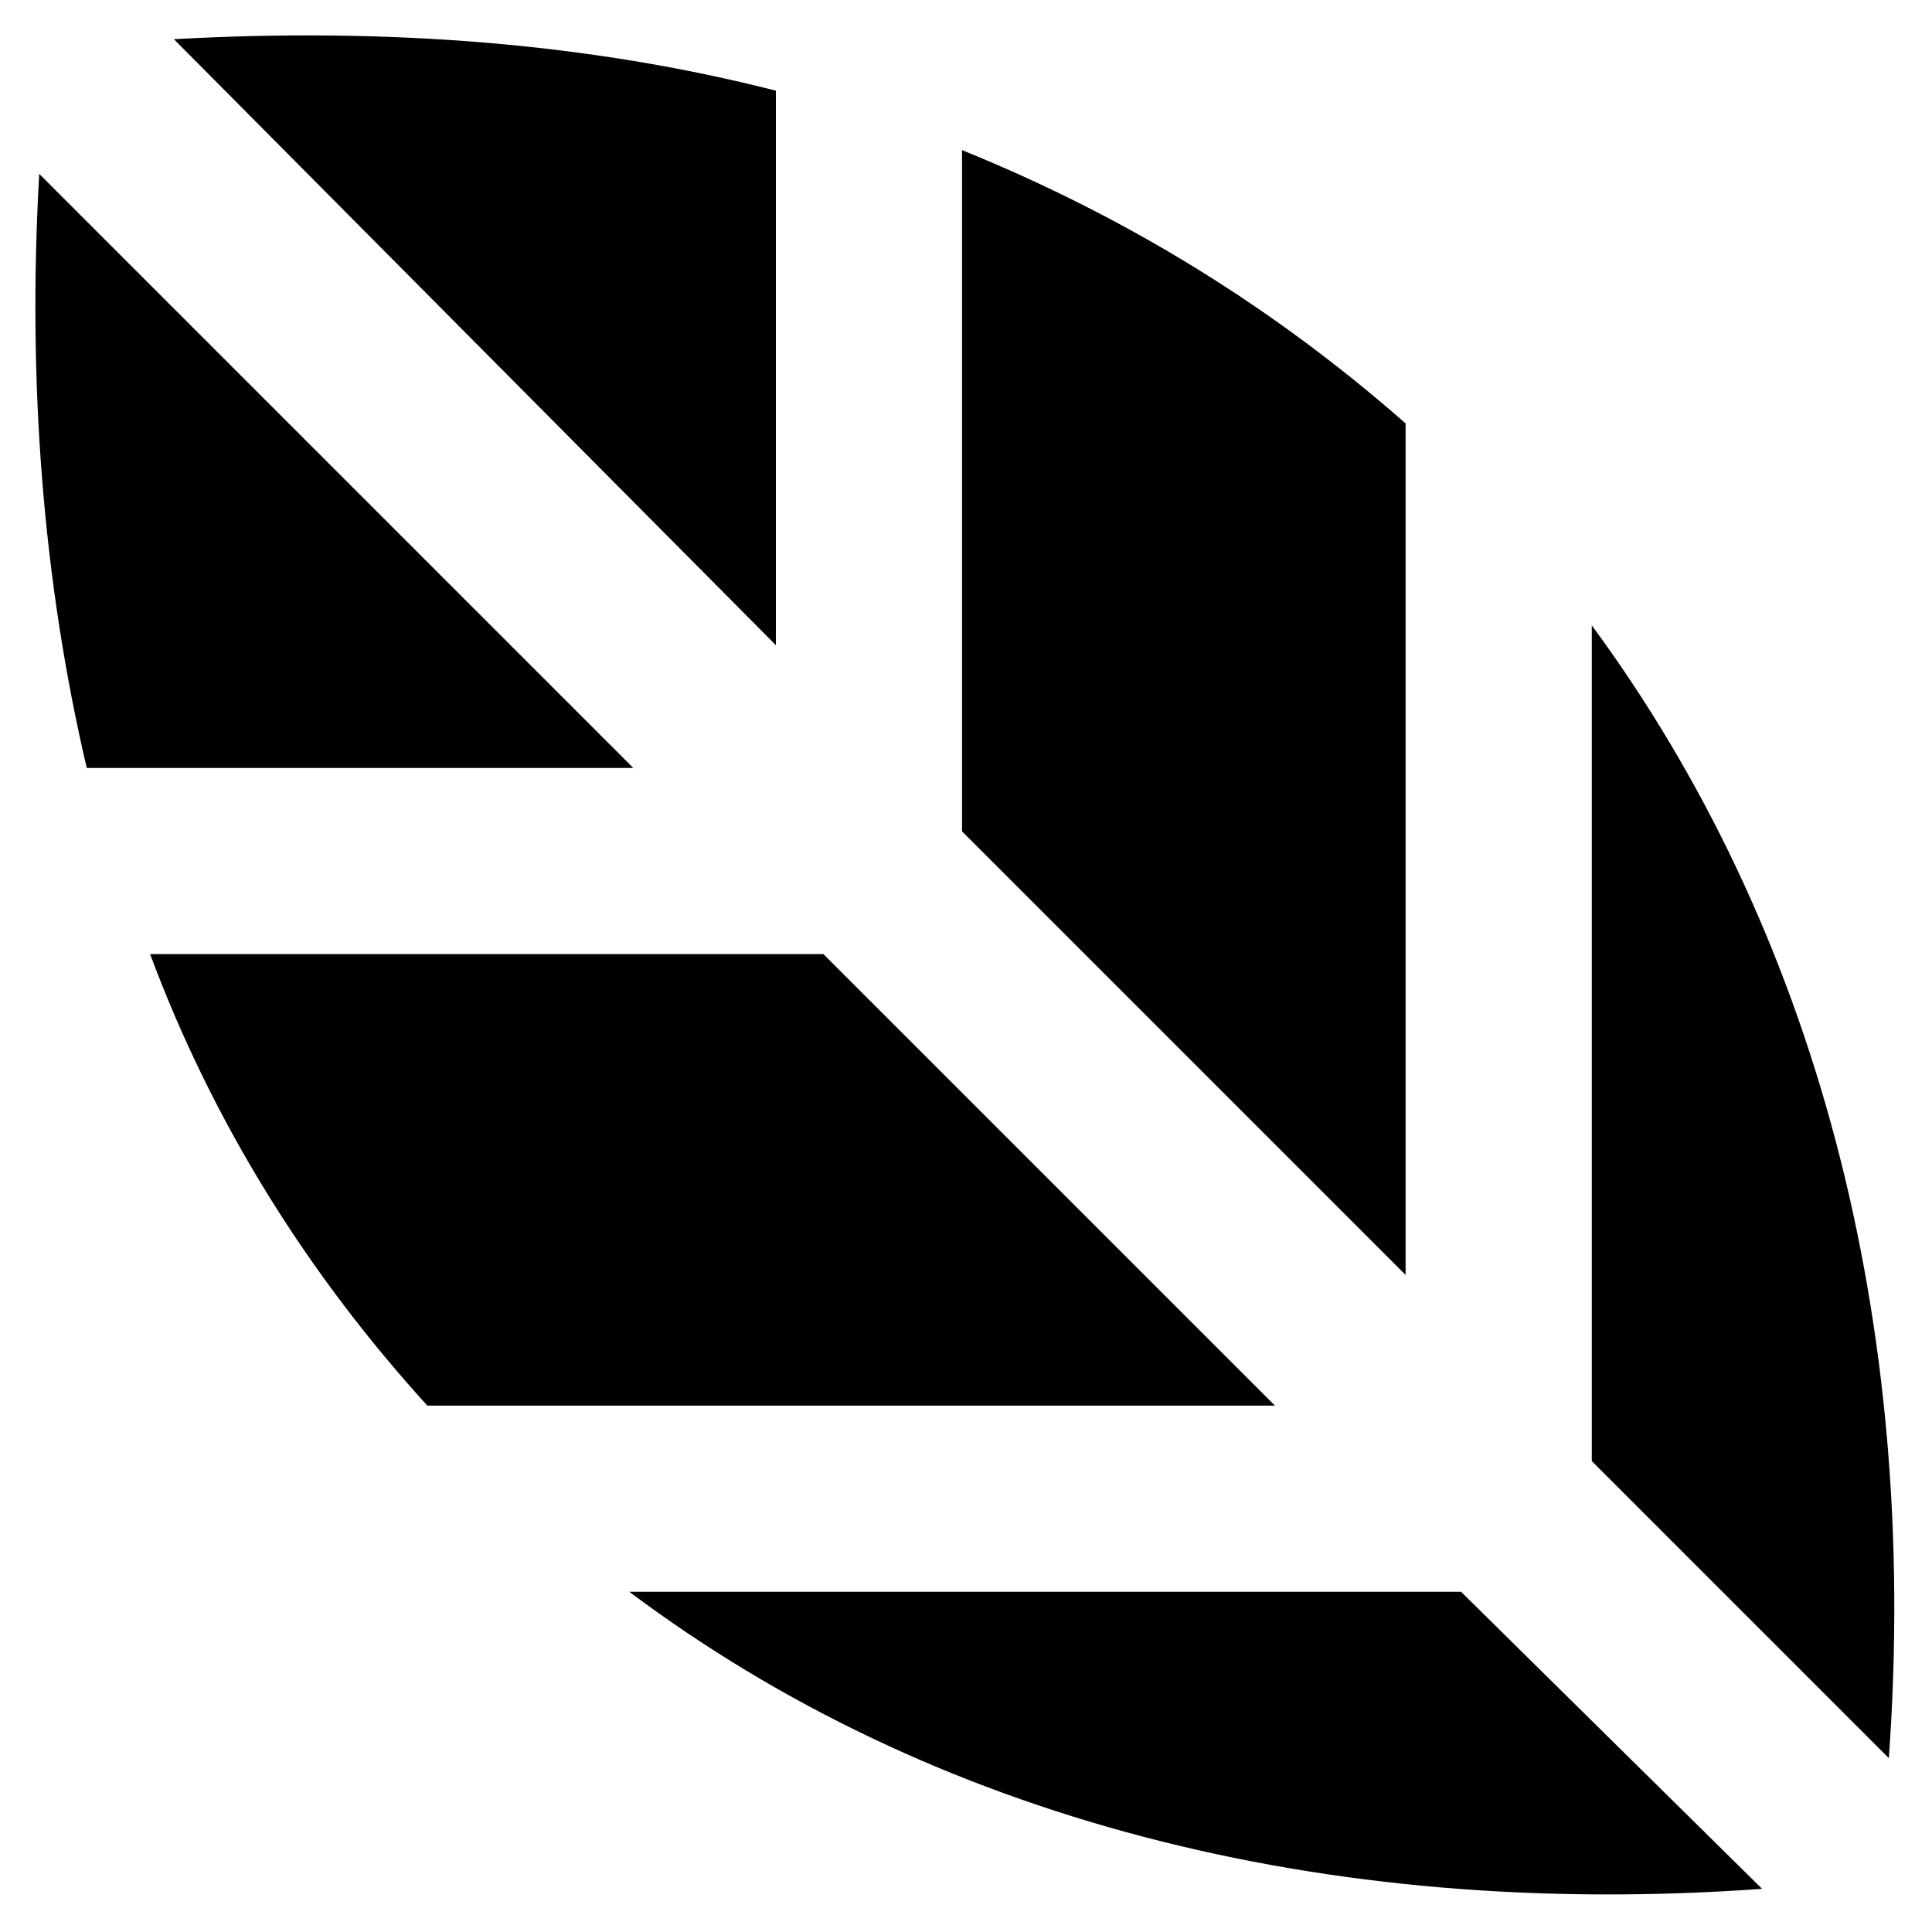
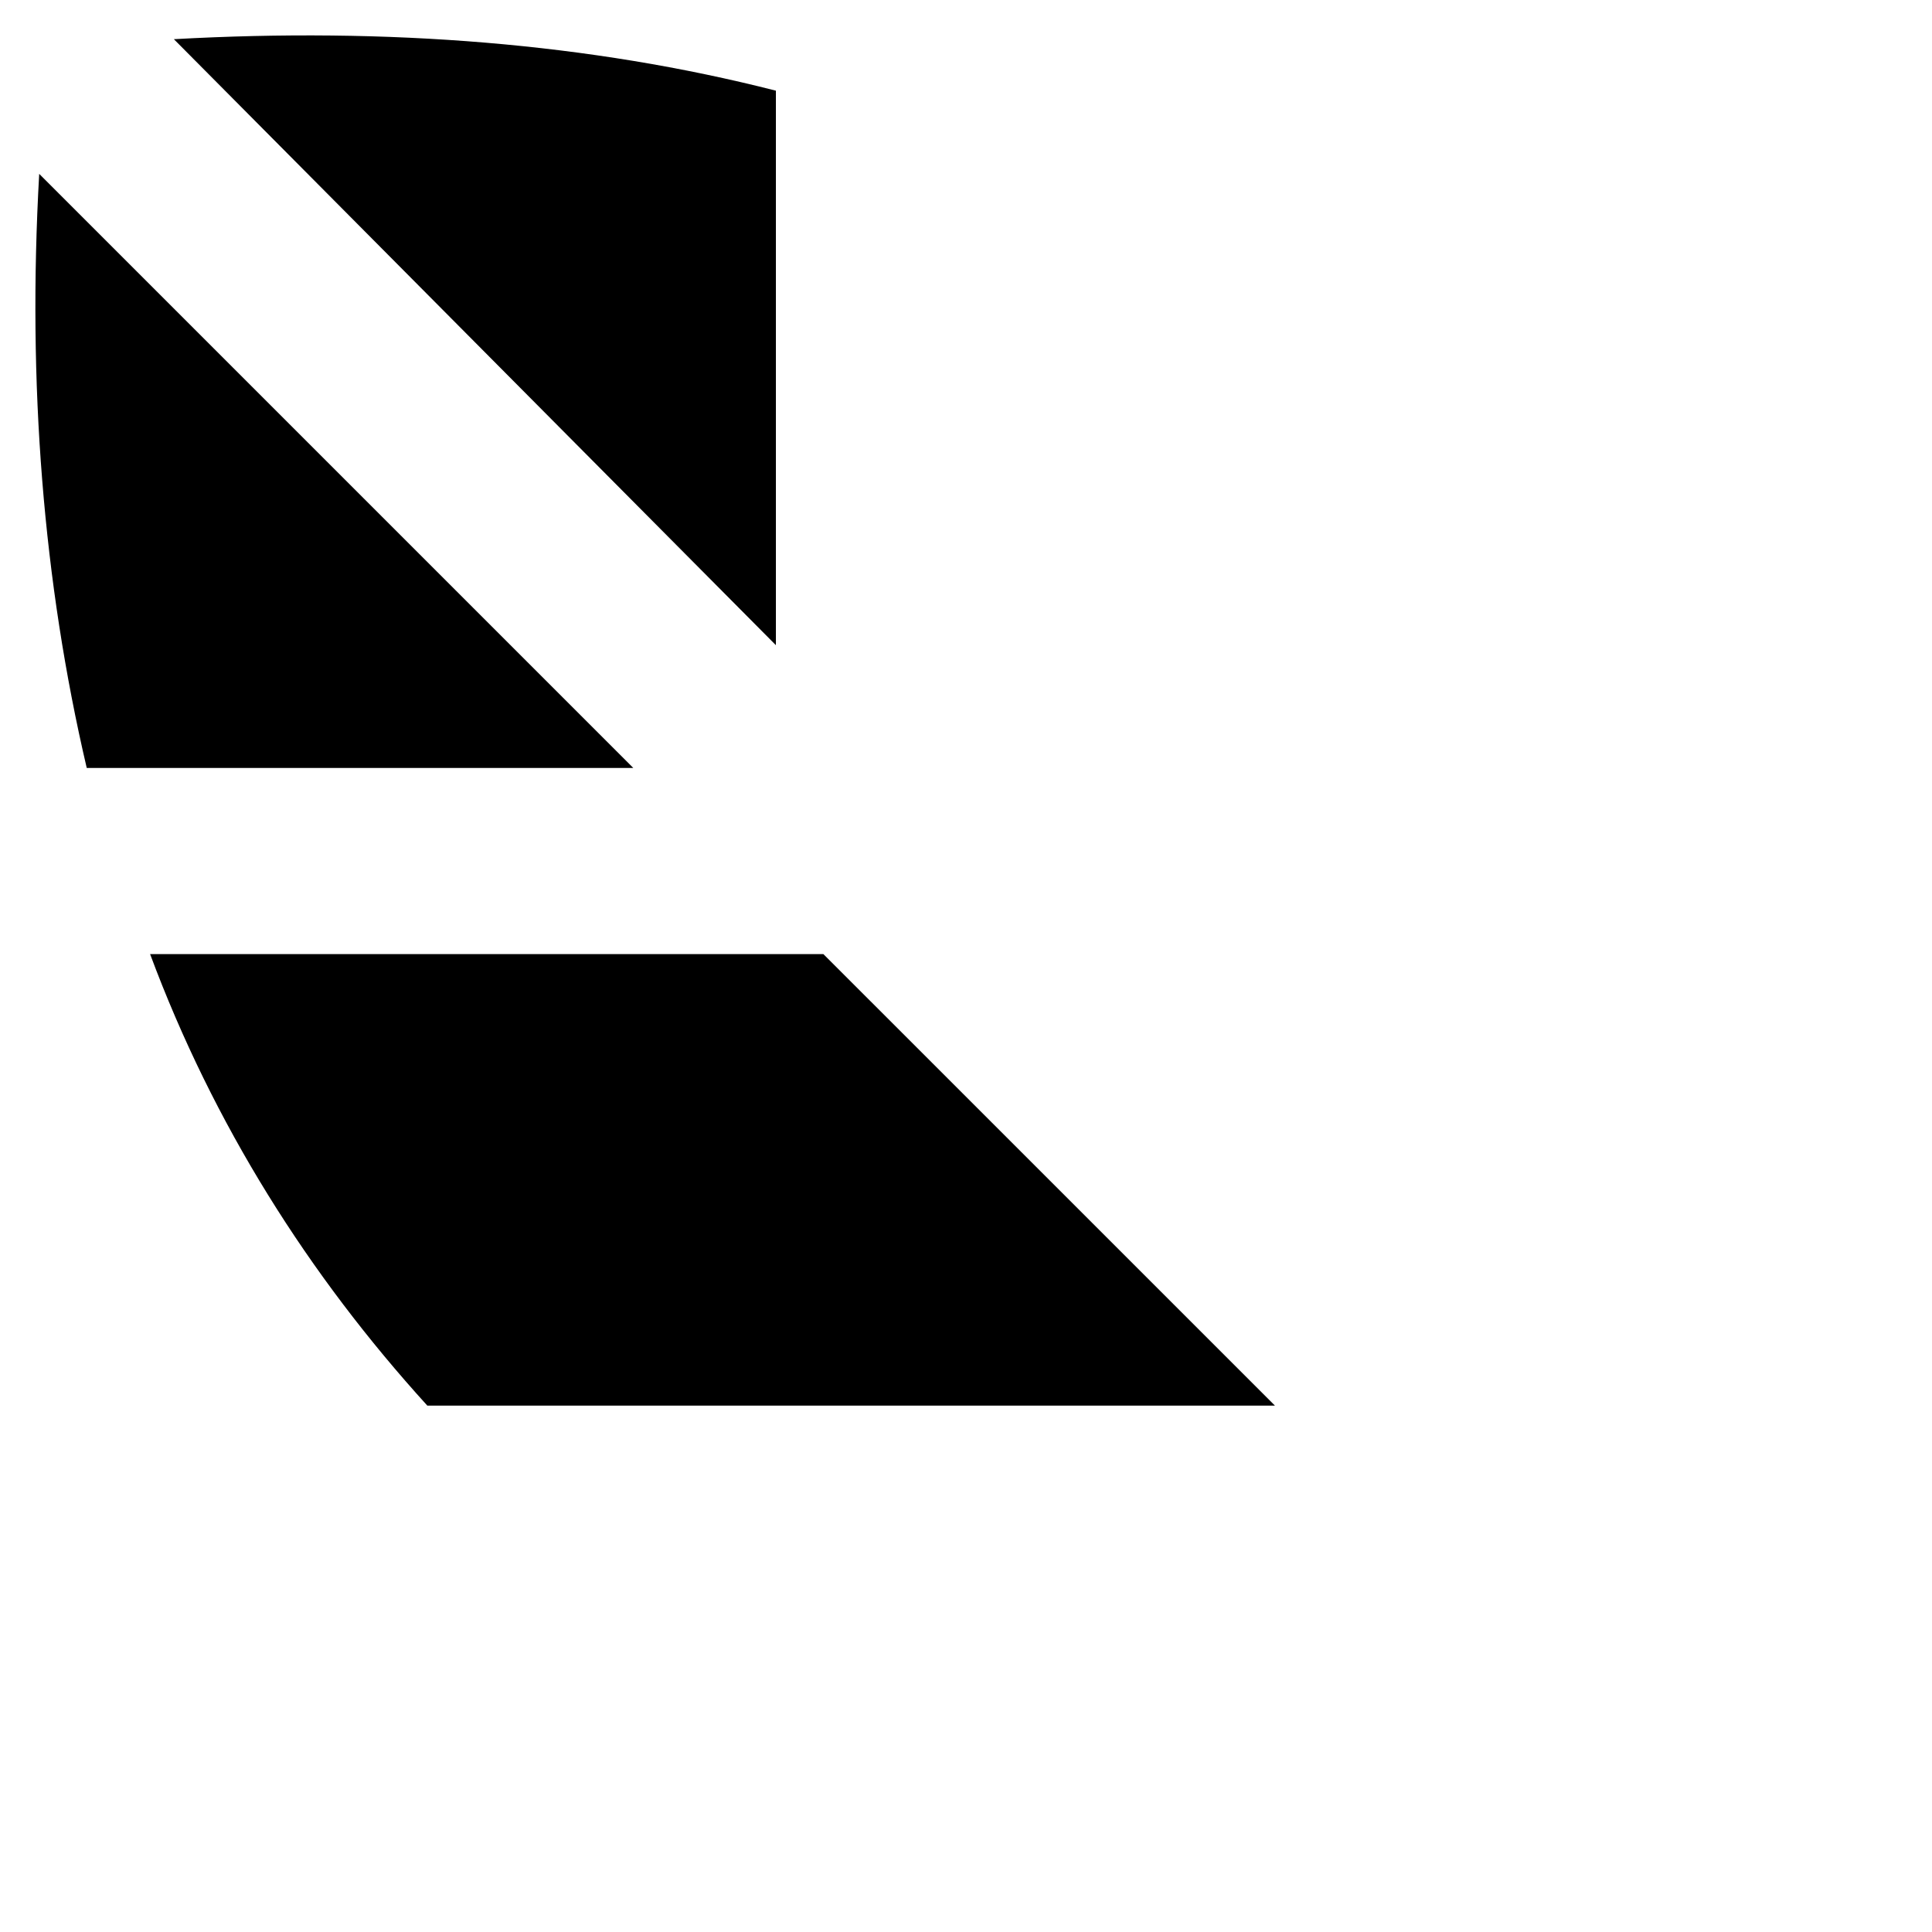
<svg xmlns="http://www.w3.org/2000/svg" fill="#000000" width="800px" height="800px" version="1.1" viewBox="144 144 512 512">
  <g>
    <path d="m349.62 314.98v-146.95c-49.332-12.594-102.86-16.793-159.54-13.645z" />
    <path d="m166.99 347.52h144.84l-157.44-157.44c-3.148 55.629 1.051 108.11 12.598 157.44z" />
-     <path d="m516.5 481.87v-225.66c-34.637-30.438-73.473-54.578-117.55-72.422v180.53z" />
-     <path d="m565.84 531.2 78.719 78.719c8.398-116.51-19.941-220.42-78.719-300.19z" />
    <path d="m481.87 516.5-119.66-119.65h-178.43c16.793 45.133 41.984 85.02 73.473 119.66z" />
-     <path d="m531.2 565.84h-220.42c79.77 59.828 183.68 87.117 300.19 78.719z" />
  </g>
</svg>